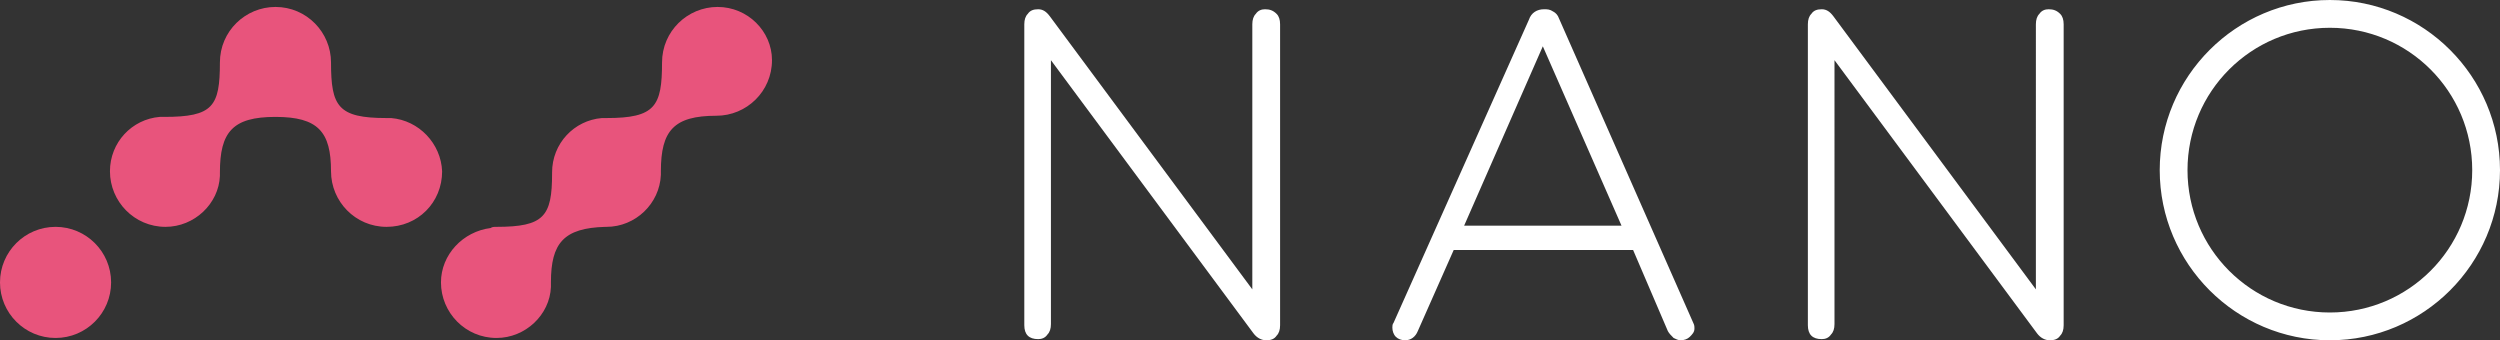
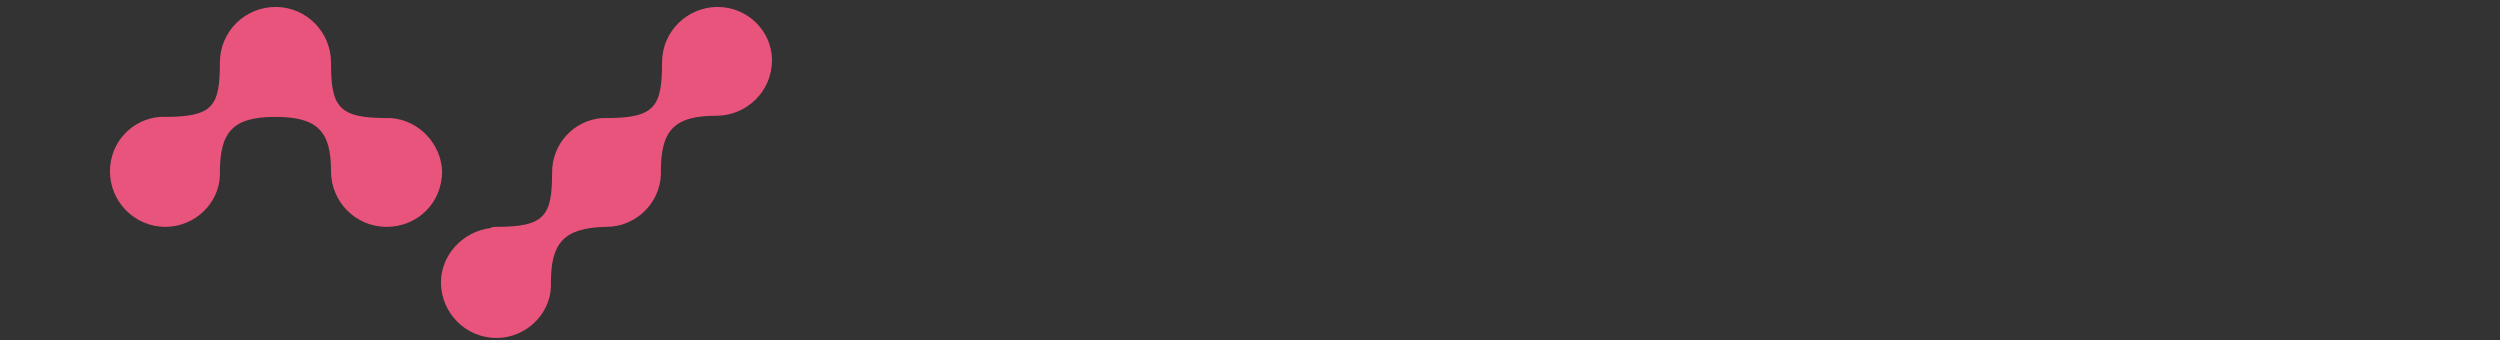
<svg xmlns="http://www.w3.org/2000/svg" id="Layer_1" viewBox="0 0 216 29.4">
  <rect x="0" y="0" width="216" height="29.4" fill="#333333" stroke="none" />
  <style>.st0{fill:#e8547c}.st1{fill:#fff}</style>
  <title>logo</title>
-   <circle class="st0" cx="4.8" cy="24.4" r="4.8" />
  <path class="st0" d="M62 .6c-2.6 0-4.8 2.1-4.8 4.8 0 3.8-.6 4.8-4.8 4.8H52c-2.4.2-4.3 2.2-4.3 4.7v.1c0 3.7-.7 4.6-4.8 4.6-.2 0-.4 0-.5.1-2.4.3-4.3 2.3-4.3 4.7 0 2.6 2.1 4.8 4.8 4.8 2.5 0 4.6-2 4.7-4.4v-.4c0-3.4 1.1-4.7 4.7-4.8h.1c2.5 0 4.6-2 4.7-4.5v-.3c0-3.5 1.1-4.8 4.8-4.8 2.6 0 4.8-2.1 4.8-4.8 0-2.5-2.1-4.6-4.7-4.6zM33.8 10.2h-.4c-4.2 0-4.8-1-4.8-4.8 0-2.6-2.1-4.8-4.8-4.8C21.2.6 19 2.7 19 5.4c0 3.8-.6 4.7-4.8 4.7h-.4c-2.4.2-4.3 2.2-4.3 4.7 0 2.6 2.1 4.8 4.8 4.8 2.5 0 4.6-2 4.7-4.4v-.3c0-3.5 1.1-4.8 4.8-4.8 3.7 0 4.8 1.3 4.8 4.7 0 2.6 2.1 4.8 4.8 4.8s4.8-2.1 4.8-4.8c-.1-2.4-2-4.4-4.4-4.6z" />
  <g>
-     <path class="st1" d="M134.7 1.6c-.1-.3-.3-.5-.5-.6-.3-.2-.5-.2-.8-.2-.6 0-1.1.3-1.3.9l-11.7 26.2c-.1.1-.1.3-.1.4 0 .3.1.6.3.8.2.2.5.3.8.3.5 0 .9-.3 1.1-.8l3.1-7h15.5l3 7c.1.2.3.4.5.6.2.1.4.2.6.2.3 0 .6-.1.8-.3.2-.2.4-.4.4-.7 0-.2 0-.3-.1-.5L134.7 1.6zm-8.2 17.9L133.3 4l6.8 15.5h-13.6zM109.3.8c-.3 0-.6.1-.8.4-.2.2-.3.5-.3.9V25L90.7 1.4c-.3-.4-.6-.6-1-.6s-.7.1-.9.4c-.2.2-.3.5-.3.9v26c0 .4.1.7.3.9.2.2.5.3.9.3.3 0 .6-.1.8-.4.2-.2.3-.5.3-.9V5.2l17.5 23.6c.3.4.7.6 1.1.6.4 0 .7-.1.9-.4.2-.2.3-.5.3-.9v-26c0-.4-.1-.7-.3-.9-.3-.3-.6-.4-1-.4zm67.7 0c-.3 0-.6.1-.8.4-.2.2-.3.5-.3.9V25L158.4 1.4c-.3-.4-.6-.6-1-.6s-.7.1-.9.4c-.2.2-.3.5-.3.9v26c0 .4.1.7.3.9.2.2.5.3.9.3.3 0 .6-.1.8-.4.2-.2.3-.5.3-.9V5.2L176 28.8c.3.4.7.6 1.1.6.4 0 .7-.1.9-.4.2-.2.3-.5.3-.9v-26c0-.4-.1-.7-.3-.9-.3-.3-.6-.4-1-.4zm24.3-.8c-8.1 0-14.7 6.6-14.7 14.7s6.6 14.7 14.7 14.7S216 22.8 216 14.7 209.4 0 201.3 0zm0 27c-6.8 0-12.3-5.5-12.3-12.3s5.5-12.3 12.3-12.3 12.3 5.5 12.3 12.3S208.1 27 201.3 27z" />
-   </g>
+     </g>
</svg>